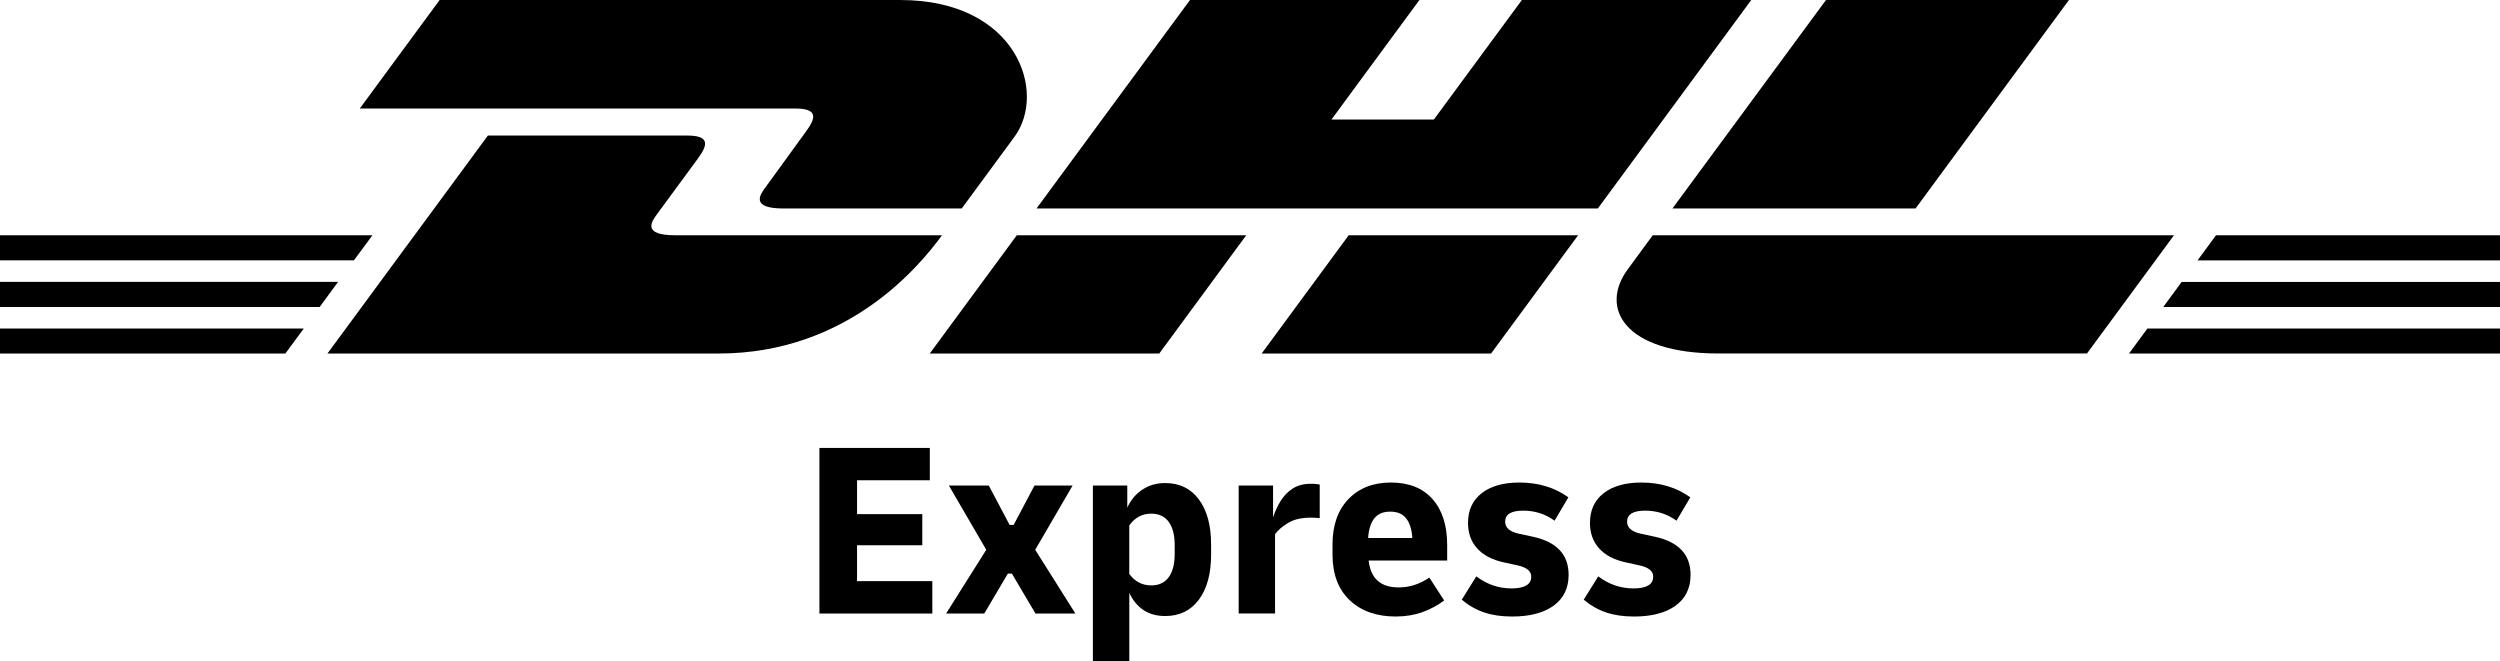
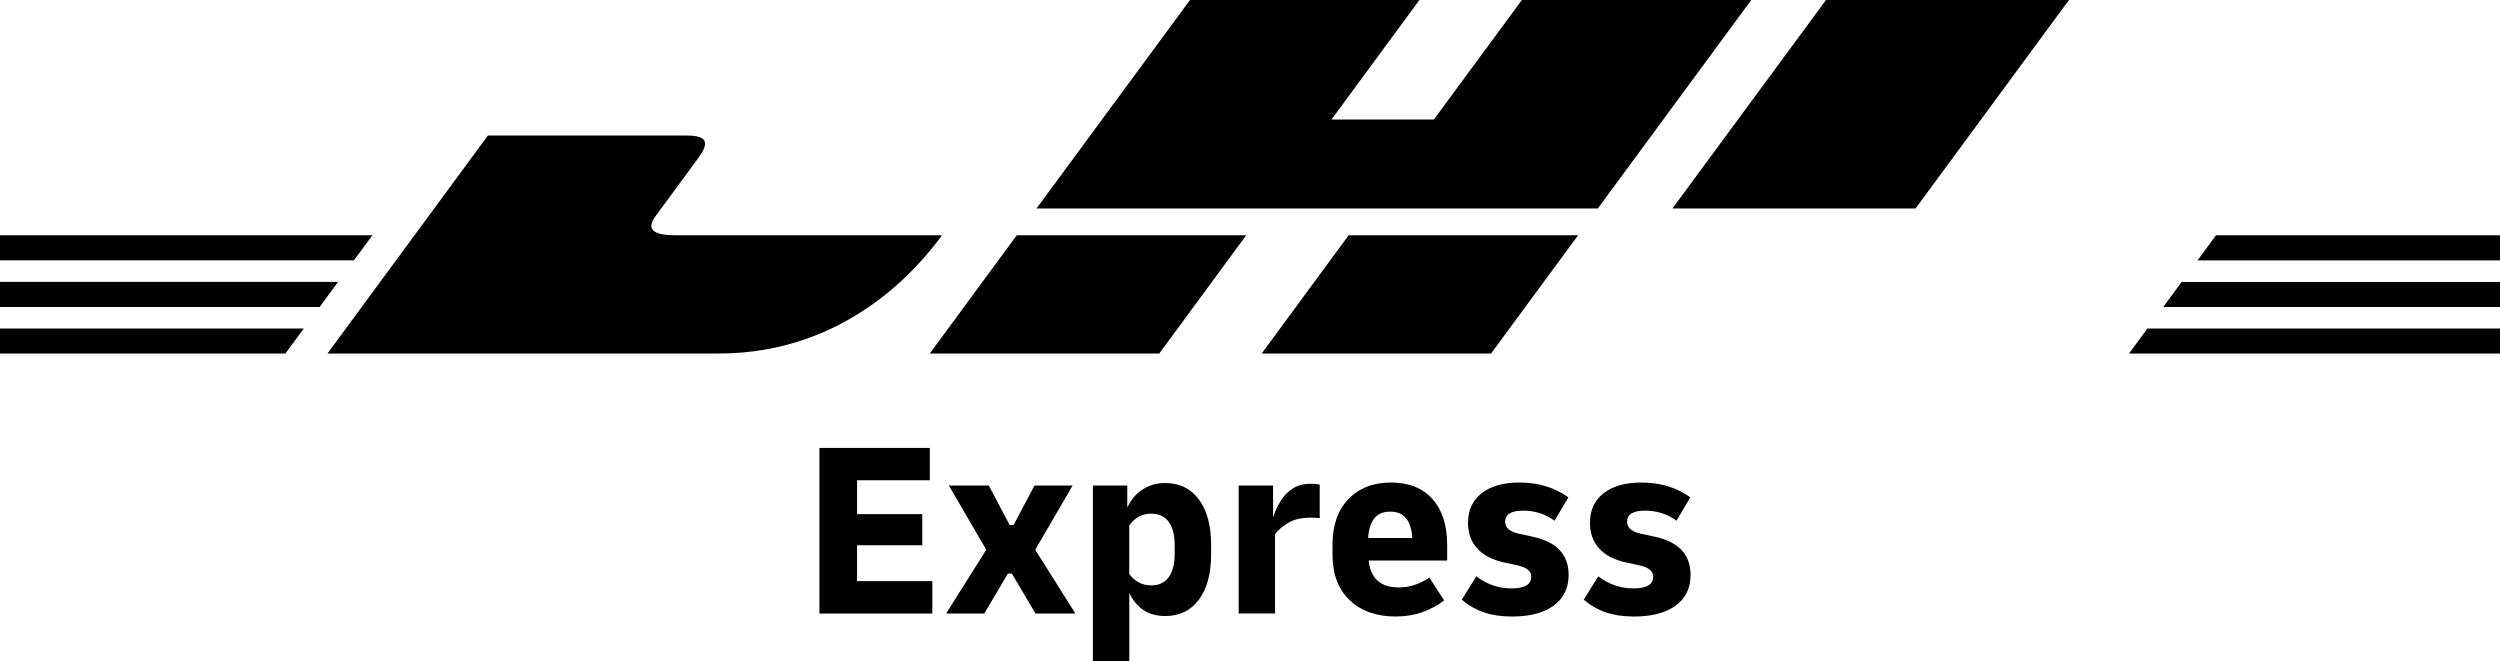
<svg xmlns="http://www.w3.org/2000/svg" id="logo" viewBox="0 0 196 51.837">
  <g>
    <g>
      <g>
        <polygon points="0 22.1 26.506 22.1 25.058 24.07 0 24.07 0 22.1 0 22.1" />
        <polygon points="0 18.444 29.199 18.444 27.748 20.412 0 20.412 0 18.444 0 18.444" />
        <polygon points="0 25.758 23.815 25.758 22.373 27.715 0 27.715 0 25.758 0 25.758" />
      </g>
      <g>
        <polygon points="196 24.07 169.598 24.07 171.045 22.101 196 22.101 196 24.07 196 24.07" />
        <polygon points="196 27.715 166.913 27.718 168.354 25.758 196 25.758 196 27.715 196 27.715" />
        <polygon points="173.735 18.444 196 18.444 196 20.413 172.287 20.415 173.735 18.444 173.735 18.444" />
      </g>
    </g>
    <g>
      <path d="m25.673,27.715l12.578-17.088h15.608c1.725,0,1.703.655.86,1.798-.856,1.16-2.313,3.155-3.185,4.332-.443.598-1.243,1.688,1.409,1.688h20.91c-1.739,2.382-7.38,9.271-17.508,9.271h-30.671Z" />
      <path d="m97.706,18.443l-6.82,9.272h-17.992s6.817-9.271,6.823-9.271l17.989-.001h0Z" />
      <path d="m123.724,18.444l-6.824,9.271h-17.986s6.818-9.271,6.824-9.271h17.986Z" />
-       <path d="m129.575,18.444c.001,0-1.314,1.797-1.953,2.66-2.259,3.053-.263,6.61,7.111,6.61h28.885l6.823-9.271h-40.866Z" />
    </g>
    <g>
-       <path d="m34.468,0l-6.262,8.508h34.129c1.725,0,1.702.655.859,1.797-.856,1.159-2.289,3.176-3.161,4.354-.443.597-1.243,1.687,1.409,1.687h13.956s2.249-3.061,4.135-5.62c2.566-3.481.223-10.725-8.949-10.725h-36.117Z" />
      <polygon points="125.269 16.346 81.262 16.346 93.296 0 111.282 0 104.386 9.372 112.414 9.372 119.315 0 137.299 0 125.269 16.346 125.269 16.346" />
      <path d="m162.208,0l-12.031,16.346h-19.059S143.153,0,143.159,0h19.049Z" />
    </g>
  </g>
  <g>
    <path d="m64.242,48.099v-12.983h8.656v2.538h-5.705v2.656h5.115v2.439h-5.115v2.813h5.902v2.538h-8.852Z" />
    <path d="m74.176,48.099l3.147-4.996-2.93-5.036h3.128l1.633,3.088h.315l1.633-3.088h2.99l-2.931,5.036,3.148,4.996h-3.128l-1.849-3.128h-.315l-1.849,3.128h-2.99Z" />
    <path d="m85.683,51.837v-13.77h2.696v1.731c.276-.603.672-1.075,1.19-1.416s1.111-.511,1.781-.511c1.128,0,2.01.43,2.646,1.288.636.859.954,2.036.954,3.531v.787c0,1.495-.318,2.672-.954,3.531-.636.859-1.518,1.289-2.646,1.289-1.298,0-2.236-.603-2.813-1.81v5.351h-2.853Zm4.583-11.567c-.721,0-1.298.308-1.731.925v3.796c.433.603,1.01.905,1.731.905.59,0,1.043-.213,1.358-.639.315-.426.472-1.039.472-1.839v-.669c0-.8-.157-1.413-.472-1.839-.315-.426-.768-.639-1.358-.639Z" />
    <path d="m97.112,48.099v-10.032h2.696v2.498c.143-.446.338-.869.579-1.269.243-.4.558-.728.945-.984.386-.256.868-.384,1.445-.384.119,0,.227.003.326.01.097.007.219.023.363.049v2.636c-.105-.013-.22-.023-.344-.029-.124-.006-.246-.01-.363-.01-.723,0-1.313.137-1.77.413-.459.276-.801.571-1.024.885v6.216h-2.852Z" />
    <path d="m109.427,48.335c-1.508,0-2.712-.426-3.61-1.279-.899-.853-1.348-2.046-1.348-3.58v-.787c0-1.508.417-2.695,1.249-3.561s1.944-1.298,3.334-1.298c1.403,0,2.489.433,3.256,1.298s1.151,2.066,1.151,3.6v1.22h-6.157c.157,1.403.937,2.105,2.34,2.105.459,0,.882-.066,1.269-.197s.77-.321,1.151-.571l1.16,1.79c-.498.381-1.065.685-1.702.915-.636.229-1.334.344-2.095.344Zm-.433-8.223c-.564,0-.984.181-1.259.541-.275.361-.432.869-.472,1.525h3.463c-.04-.656-.197-1.164-.473-1.525-.275-.36-.695-.541-1.259-.541Z" />
    <path d="m118.534,48.335c-.813,0-1.534-.105-2.163-.315s-1.22-.544-1.77-1.003l1.141-1.829c.839.629,1.757.944,2.754.944,1.036,0,1.554-.308,1.554-.924,0-.433-.361-.728-1.082-.885l-1.082-.236c-.905-.197-1.597-.561-2.075-1.092-.479-.531-.719-1.196-.719-1.997,0-.996.357-1.774,1.072-2.331.714-.557,1.702-.836,2.96-.836,1.482,0,2.761.387,3.836,1.161l-1.082,1.83c-.721-.524-1.541-.787-2.459-.787-.944,0-1.416.289-1.416.866,0,.472.361.787,1.082.944l1.102.236c1.862.406,2.793,1.403,2.793,2.99,0,1.036-.39,1.839-1.17,2.41-.781.57-1.872.856-3.276.856Z" />
    <path d="m128.095,48.335c-.813,0-1.534-.105-2.163-.315s-1.22-.544-1.77-1.003l1.141-1.829c.839.629,1.757.944,2.754.944,1.036,0,1.554-.308,1.554-.924,0-.433-.361-.728-1.082-.885l-1.082-.236c-.905-.197-1.597-.561-2.075-1.092-.479-.531-.719-1.196-.719-1.997,0-.996.357-1.774,1.072-2.331.714-.557,1.702-.836,2.96-.836,1.482,0,2.761.387,3.836,1.161l-1.082,1.83c-.721-.524-1.541-.787-2.459-.787-.944,0-1.416.289-1.416.866,0,.472.361.787,1.082.944l1.102.236c1.862.406,2.793,1.403,2.793,2.99,0,1.036-.39,1.839-1.17,2.41-.781.57-1.872.856-3.276.856Z" />
  </g>
</svg>